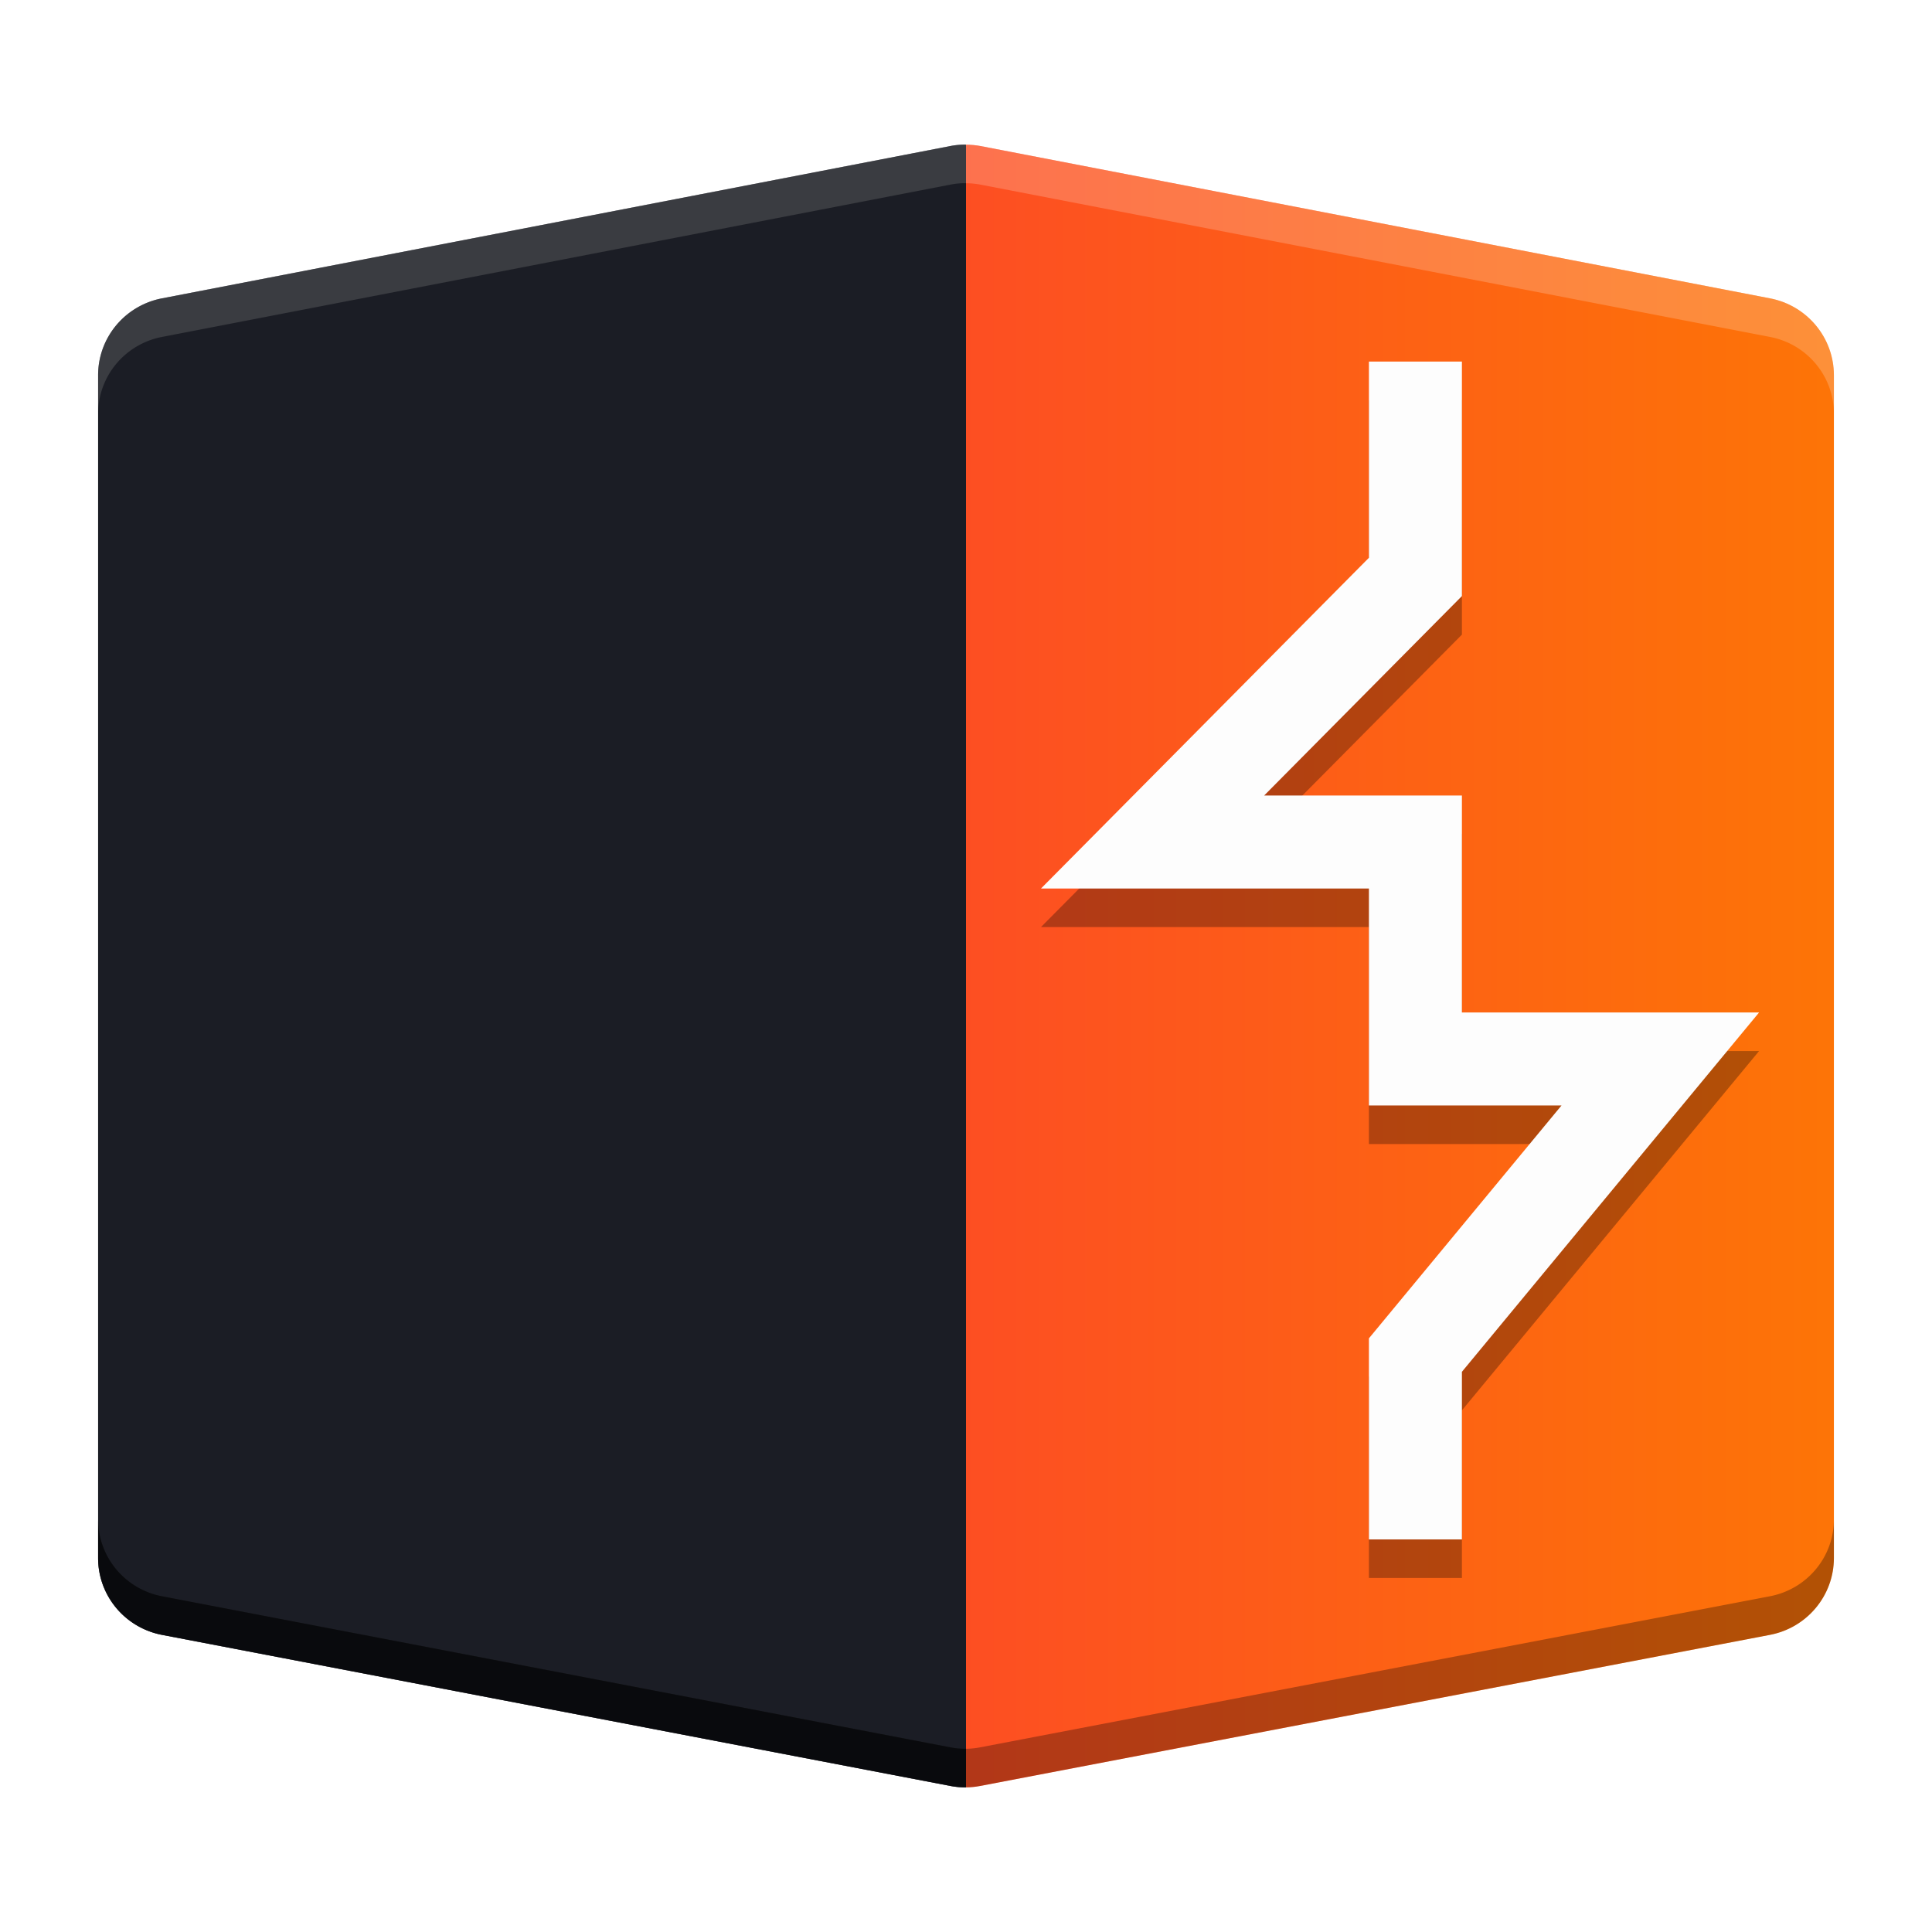
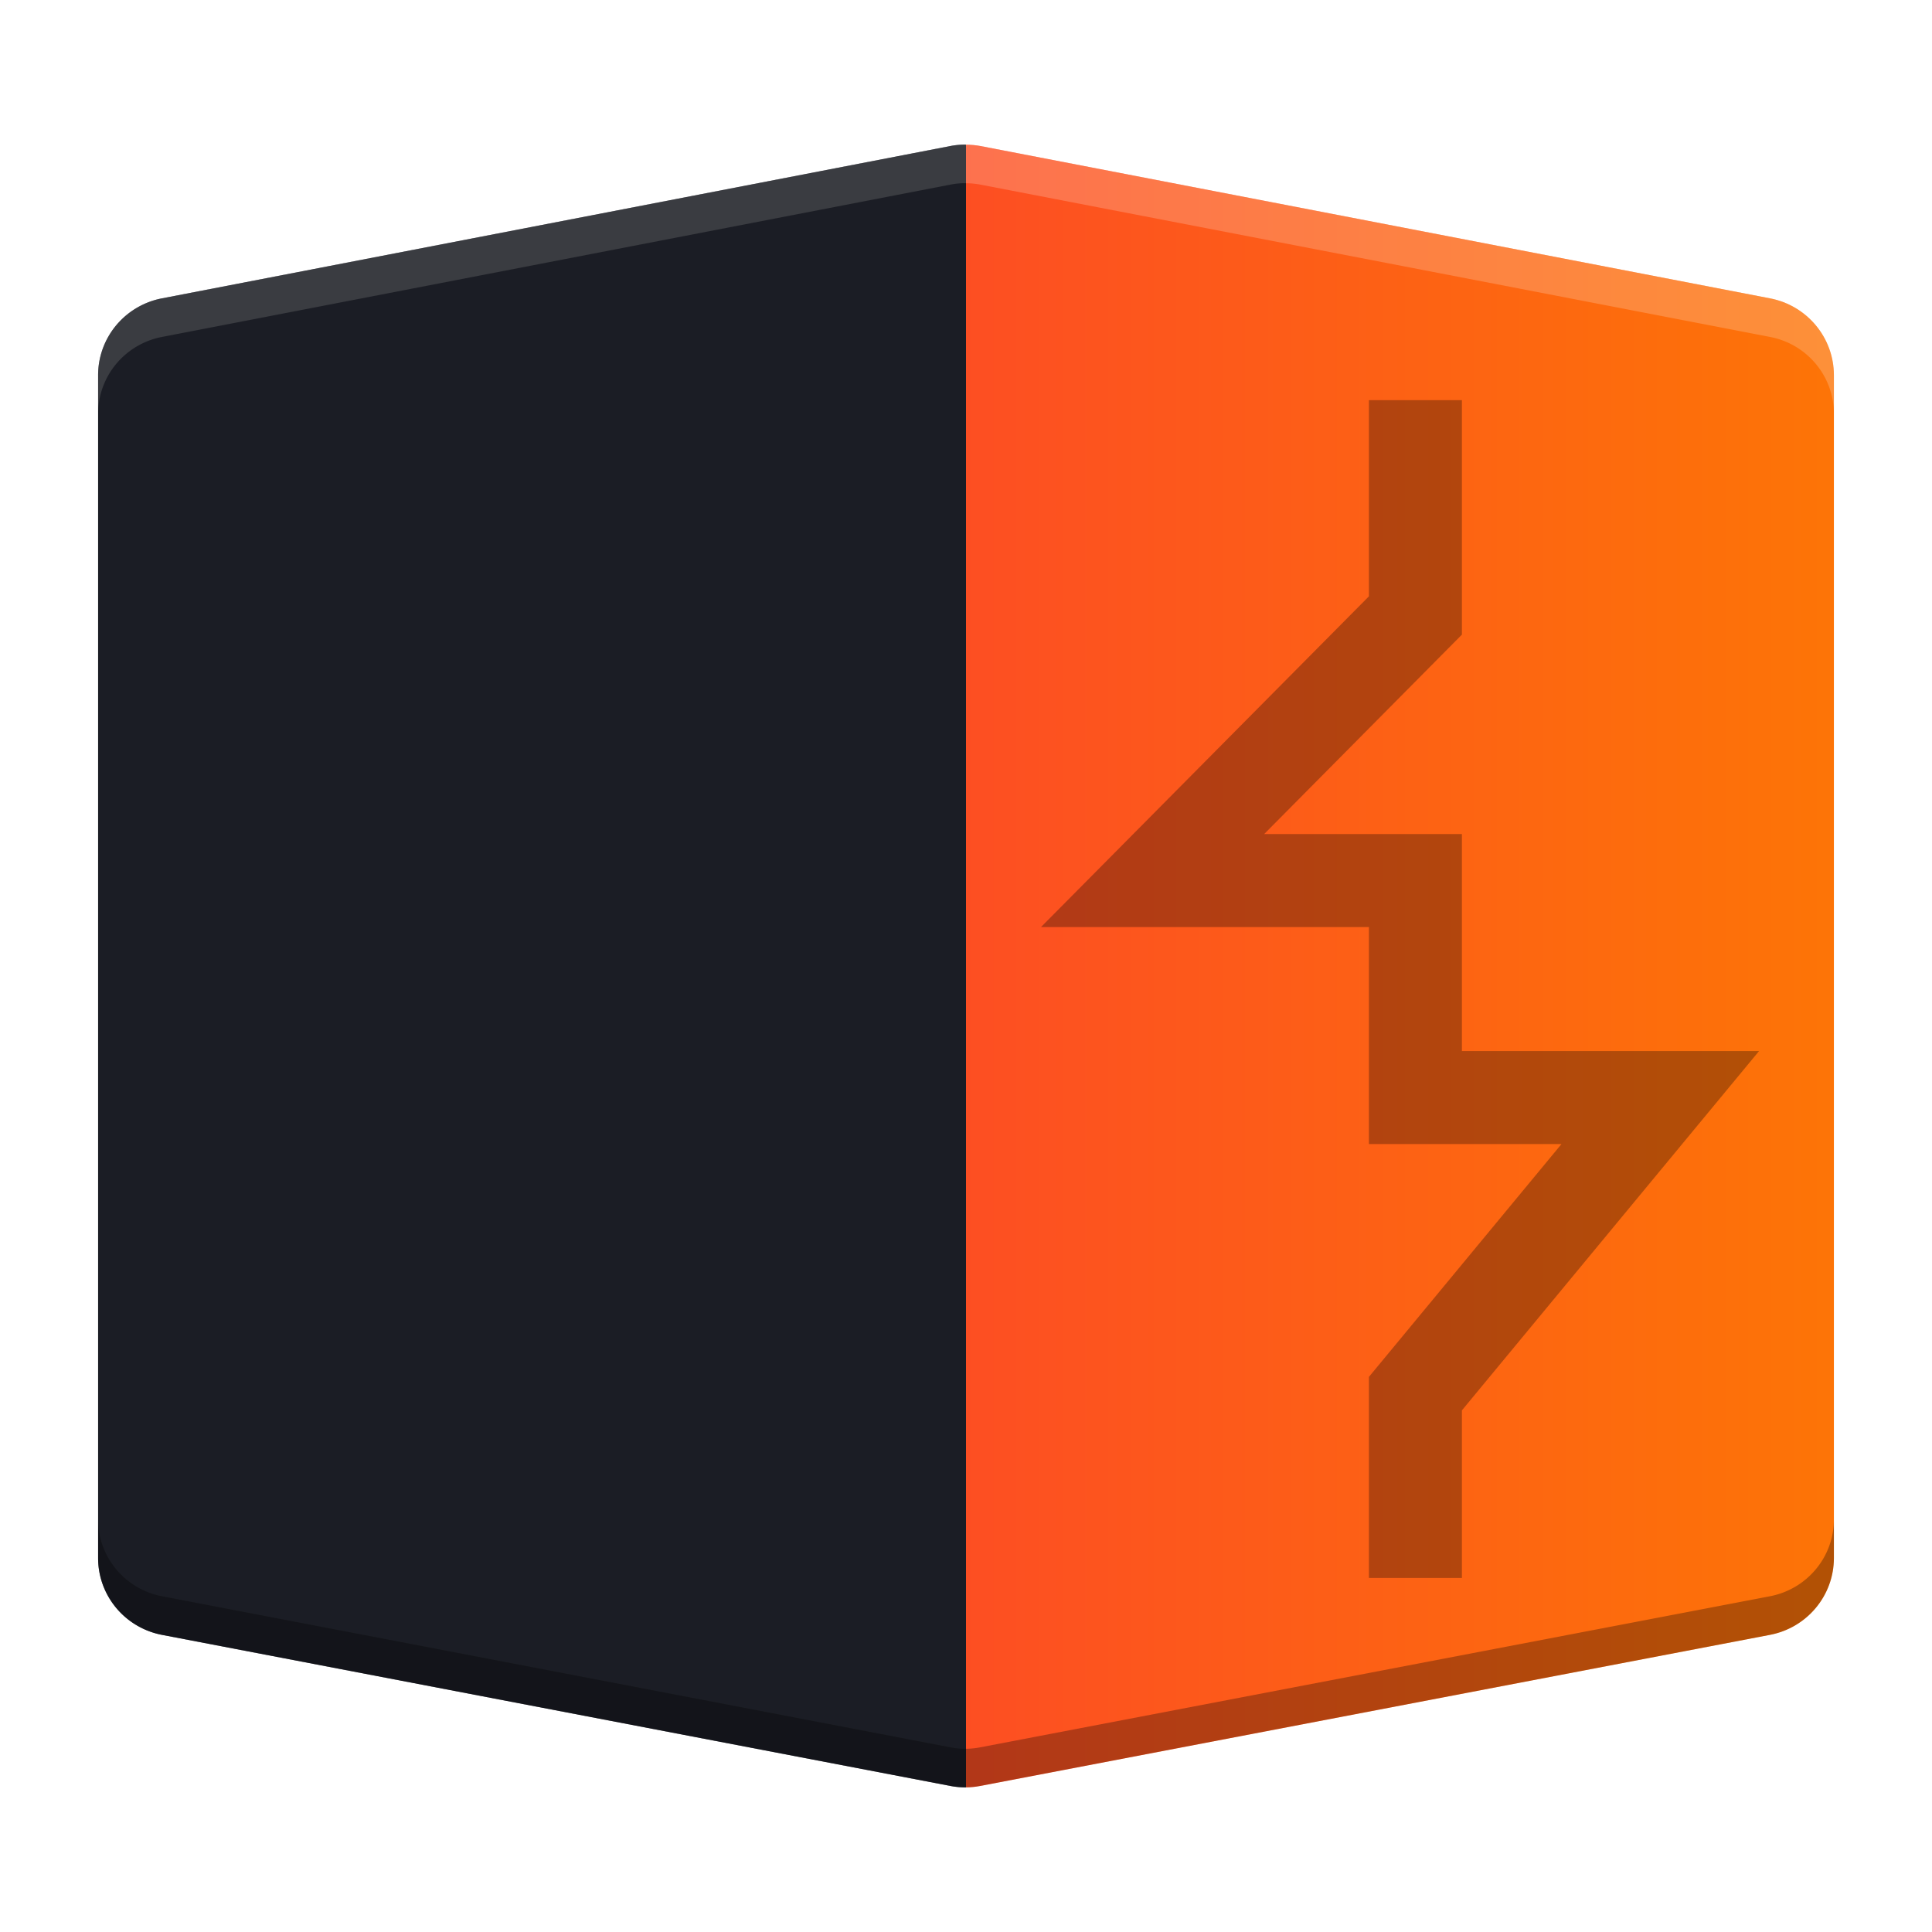
<svg xmlns="http://www.w3.org/2000/svg" viewBox="0 0 512 512">
  <filter id="a" color-interpolation-filters="sRGB" height="1.119" width="1.113" x="-.057" y="-.06">
    <feGaussianBlur stdDeviation="10.598" />
  </filter>
  <linearGradient id="b" gradientUnits="userSpaceOnUse" x1="102.686" x2="539.084" y1="268.069" y2="268.069">
    <stop offset="0" stop-color="#fd3535" />
    <stop offset="1" stop-color="#fd7d00" />
  </linearGradient>
  <path d="m255.67 43.053a20.457 20.283 0 0 0 -.381.008 20.457 20.283 0 0 0 -3.353.365l-204.39 39.49a20.457 20.283 0 0 0 -16.545 19.92v306.66a20.457 20.283 0 0 0 .004.371 20.457 20.283 0 0 0 0 .004 20.457 20.283 0 0 0 0 .002 20.457 20.283 0 0 0 .01.373 20.457 20.283 0 0 0 0 .002 20.457 20.283 0 0 0 0 .004 20.457 20.283 0 0 0 .018.371 20.457 20.283 0 0 0 0 .004 20.457 20.283 0 0 0 0 .002 20.457 20.283 0 0 0 .025.371 20.457 20.283 0 0 0 0 .004 20.457 20.283 0 0 0 0 .002 20.457 20.283 0 0 0 .031.371 20.457 20.283 0 0 0 0 .002 20.457 20.283 0 0 0 0 .004 20.457 20.283 0 0 0 .039.369 20.457 20.283 0 0 0 0 .004 20.457 20.283 0 0 0 0 .002 20.457 20.283 0 0 0 .047.369 20.457 20.283 0 0 0 0 .004 20.457 20.283 0 0 0 0 .004 20.457 20.283 0 0 0 .053.367 20.457 20.283 0 0 0 0 .004 20.457 20.283 0 0 0 .127.748 20.457 20.283 0 0 0 .074.367 20.457 20.283 0 0 0 .168.74 20.457 20.283 0 0 0 .096.363 20.457 20.283 0 0 0 0 .002 20.457 20.283 0 0 0 .102.361 20.457 20.283 0 0 0 15.795 14.328l204.37 39.16a20.457 20.283 0 0 0 4.043.373v-.004c1.246-.008 2.488-.136 3.711-.371l204.7-39.162c7.825-1.494 13.886-7.289 15.883-14.627 0-.001-0-.003 0-.004.307-1.128.519-2.292.625-3.482 0-.001-0-.001 0-.002.053-.595.08-1.198.08-1.805v-296.75c0.0.03.004.058.004.088v-10c.001-2.429-.434-4.771-1.234-6.949-.567-1.542-1.325-2.996-2.236-4.344-.054-.08-.099-.165-.154-.244-.327-.47-.675-.925-1.041-1.365-.001-.001-.003-.003-.004-.004-.708-.852-1.49-1.644-2.33-2.373-.031-.027-.057-.058-.088-.084-.436-.374-.889-.729-1.357-1.066-.002-.001-.004-.003-.006-.004-.469-.337-.952-.655-1.451-.953-1-.598-2.061-1.114-3.17-1.539-1.112-.426-2.273-.764-3.477-.996l-204.7-39.489c-.833-.155-1.676-.241-2.522-.293-.412-.027-.823-.062-1.236-.062a20.457 20.283 0 0 0 -.33-.016z" filter="url(#a)" opacity=".3" transform="matrix(1.022 0 0 1.022 -5.687 -5.686)" />
  <path d="m256 38.346v435.33c1.274-.008 2.545-.14 3.796-.38l209.25-40.031c9.845-1.879 16.959-10.421 16.957-20.362v-313.47c.005-9.927-7.086-18.464-16.912-20.362l-209.25-40.367c-1.266-.236-2.552-.356-3.841-.358z" fill="url(#b)" stroke-width="8.214" />
  <path d="m375.1 106.04v57.067l-69.656 70.253h69.656v57.499h64.892l-64.892 78.466v48.853" fill="none" opacity=".3" stroke="#000" stroke-width="24.642" />
-   <path d="m375.1 95.823v57.067l-69.656 70.253h69.656v57.499h64.892l-64.892 78.466v48.853" fill="none" stroke="#fdfdfd" stroke-width="24.642" />
  <g stroke-width="8.214">
    <path d="m255.66 38.324a20.911 20.733 0 0 0 -3.818.38l-208.93 40.367a20.911 20.733 0 0 0 -16.912 20.362v313.47a20.911 20.733 0 0 0 16.957 20.362l208.91 40.031a20.911 20.733 0 0 0 4.133.38v-435.33a20.911 20.733 0 0 0 -.337-.022z" fill="#272a34" />
    <path d="m26.001 402.67v10.222a20.911 20.733 0 0 0 16.958 20.36l208.9 40.027a20.911 20.733 0 0 0 4.139.383c1.274-.008 2.534-.142 3.785-.383l209.26-40.03c9.845-1.879 16.959-10.418 16.958-20.358v-10.222c.001 9.94-7.114 18.479-16.958 20.358l-209.26 40.03c-1.251.241-2.511.377-3.785.385a20.911 20.733 0 0 1 -4.139-.385l-208.9-40.03a20.911 20.733 0 0 1 -16.958-20.358z" opacity=".3" />
    <path d="m255.66 38.323a20.911 20.733 0 0 0 -3.817.385l-208.93 40.365a20.911 20.733 0 0 0 -16.91 20.358v10.222a20.911 20.733 0 0 1 16.91-20.358l208.93-40.365a20.911 20.733 0 0 1 3.817-.385 20.911 20.733 0 0 1 .337.016c1.289.002 2.569.133 3.835.369l209.26 40.365c9.827 1.898 16.915 10.432 16.91 20.358v-10.222c.005-9.927-7.083-18.46-16.91-20.358l-209.26-40.365c-1.266-.236-2.547-.368-3.835-.369a20.911 20.733 0 0 0 -.337-.016z" fill="#fff" opacity=".2" />
    <path d="m255.66 38.324a20.911 20.733 0 0 0 -3.818.38l-208.93 40.367a20.911 20.733 0 0 0 -16.912 20.362v313.47a20.911 20.733 0 0 0 16.957 20.362l208.91 40.031a20.911 20.733 0 0 0 4.133.38v-435.33a20.911 20.733 0 0 0 -.337-.022z" opacity=".3" />
-     <path d="m26.001 402.72v10.184a20.911 20.733 0 0 0 16.958 20.36l208.9 40.027a20.911 20.733 0 0 0 4.139.383c.001-0.0.001 0 .002 0v-10.22h-.002a20.911 20.733 0 0 1 -4.139-.385l-208.9-40.03a20.911 20.733 0 0 1 -16.958-20.32z" opacity=".5" />
  </g>
</svg>